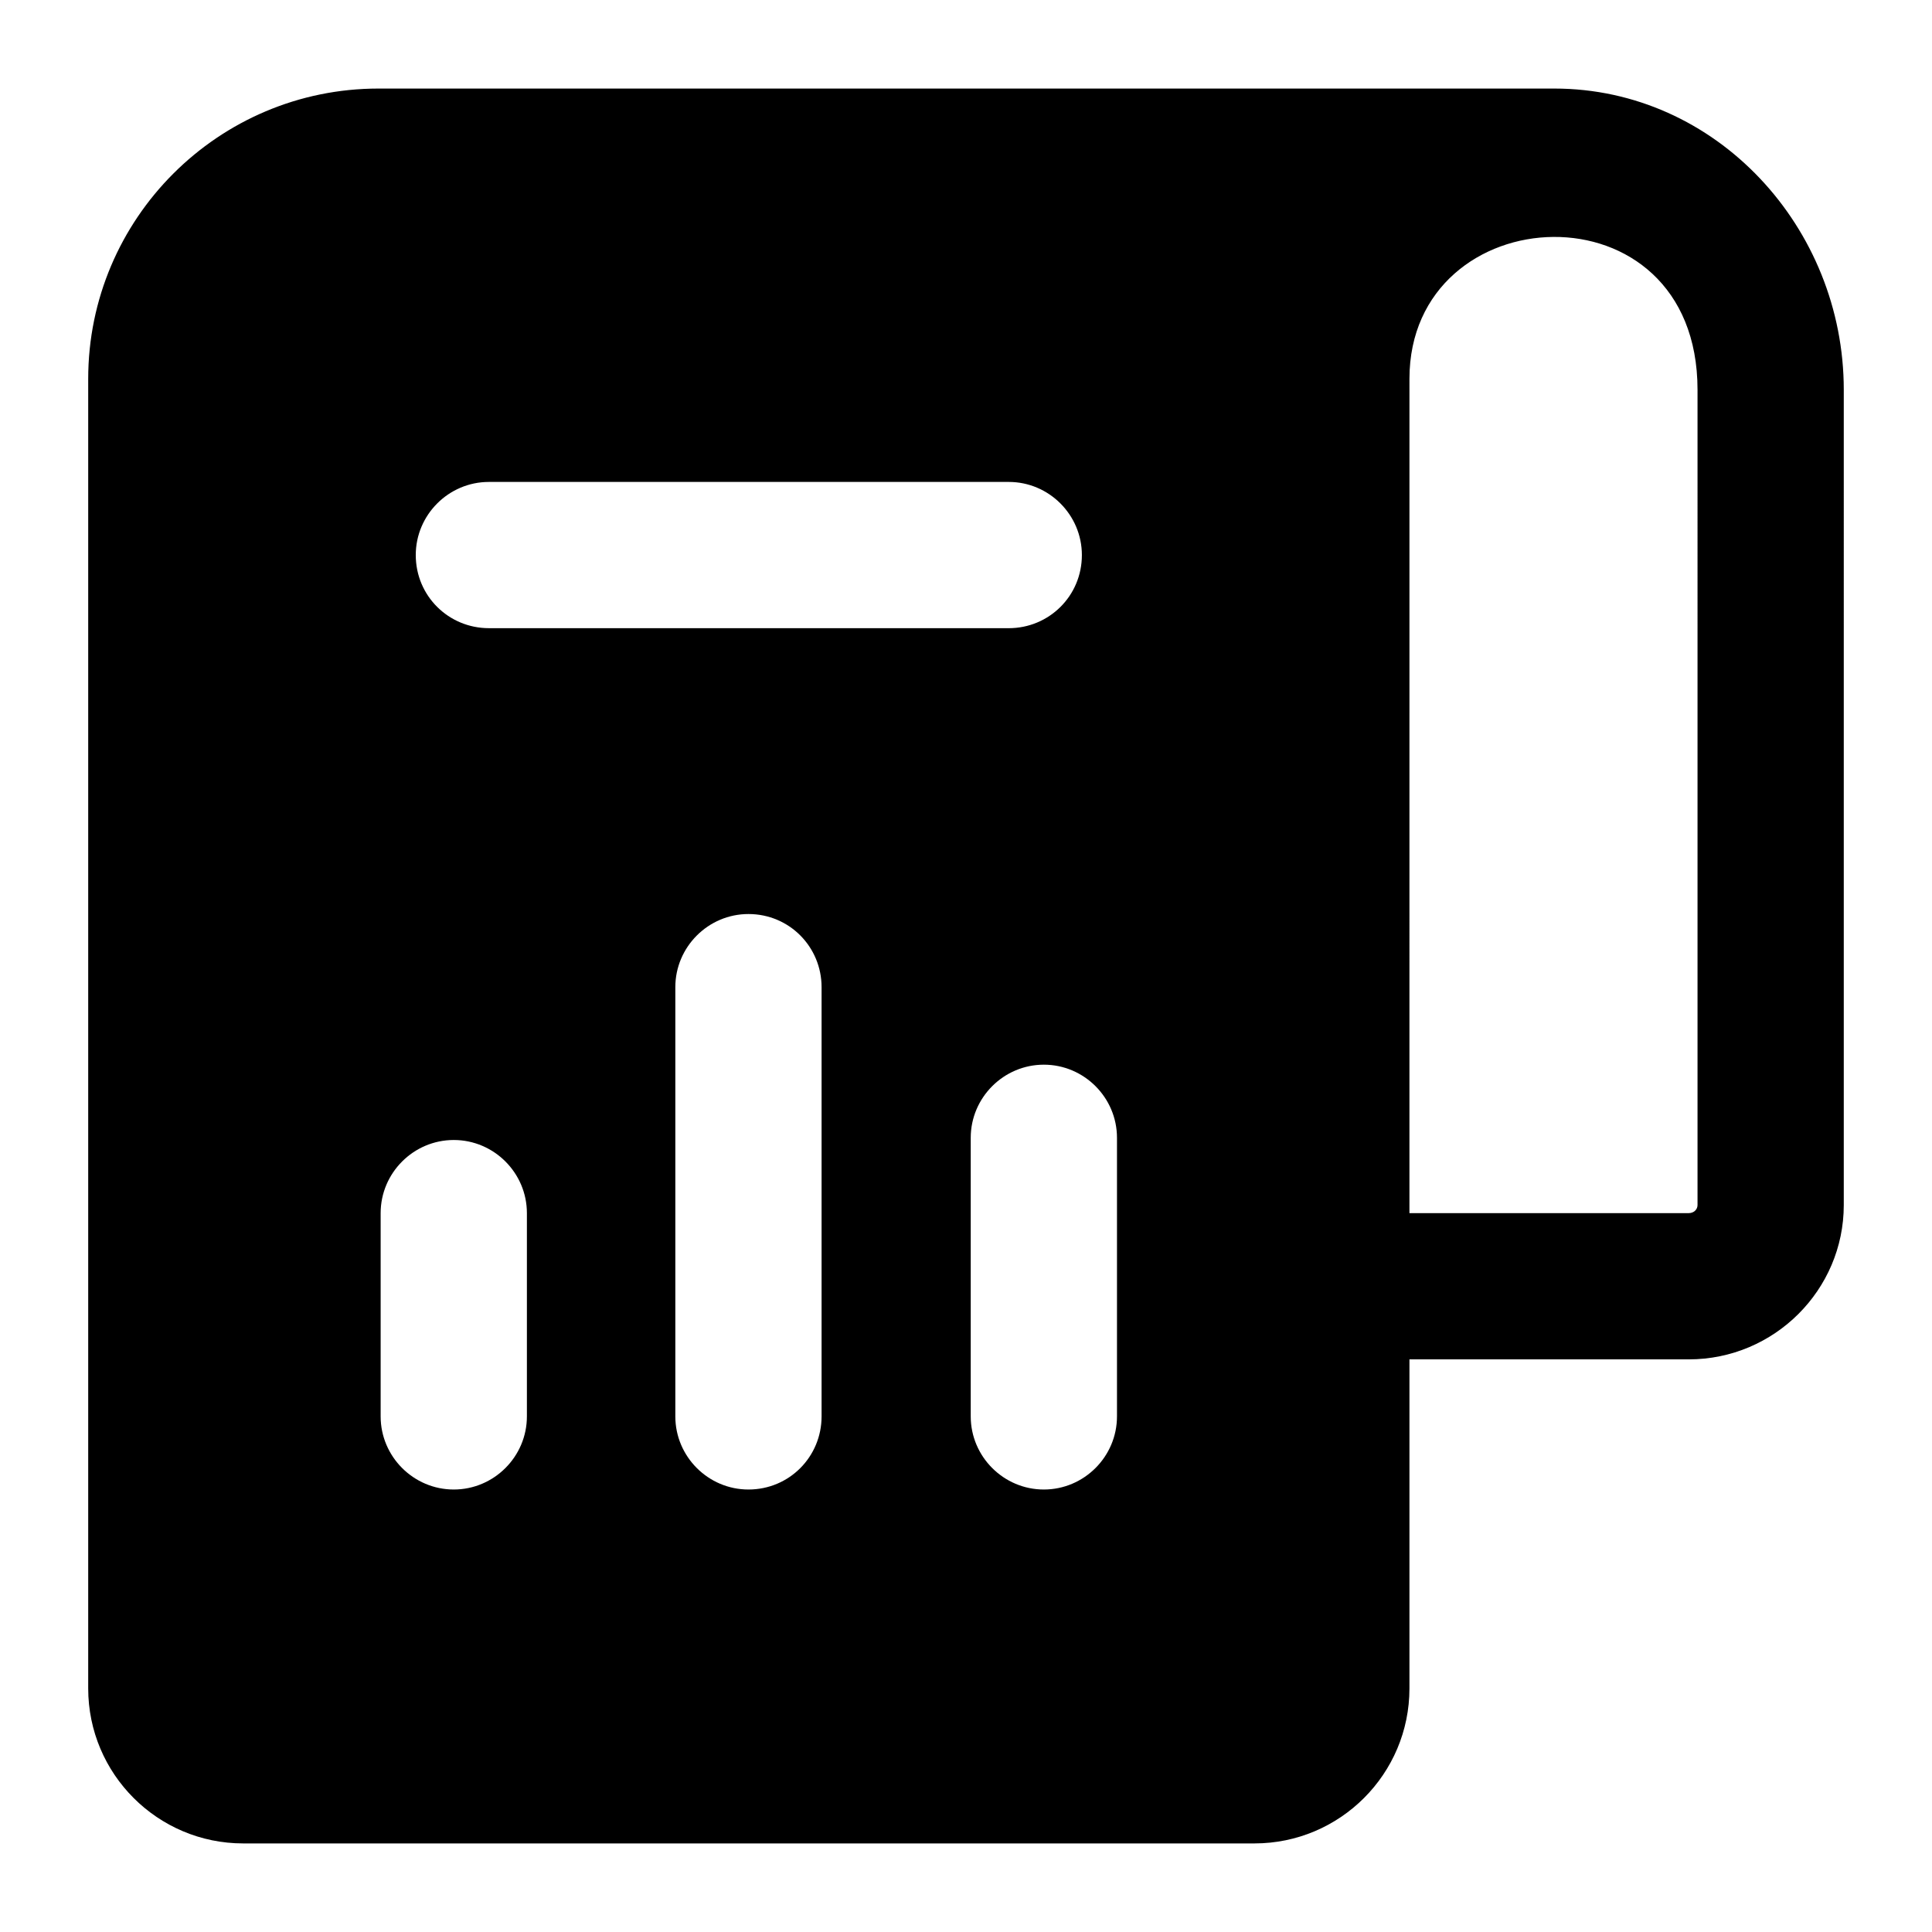
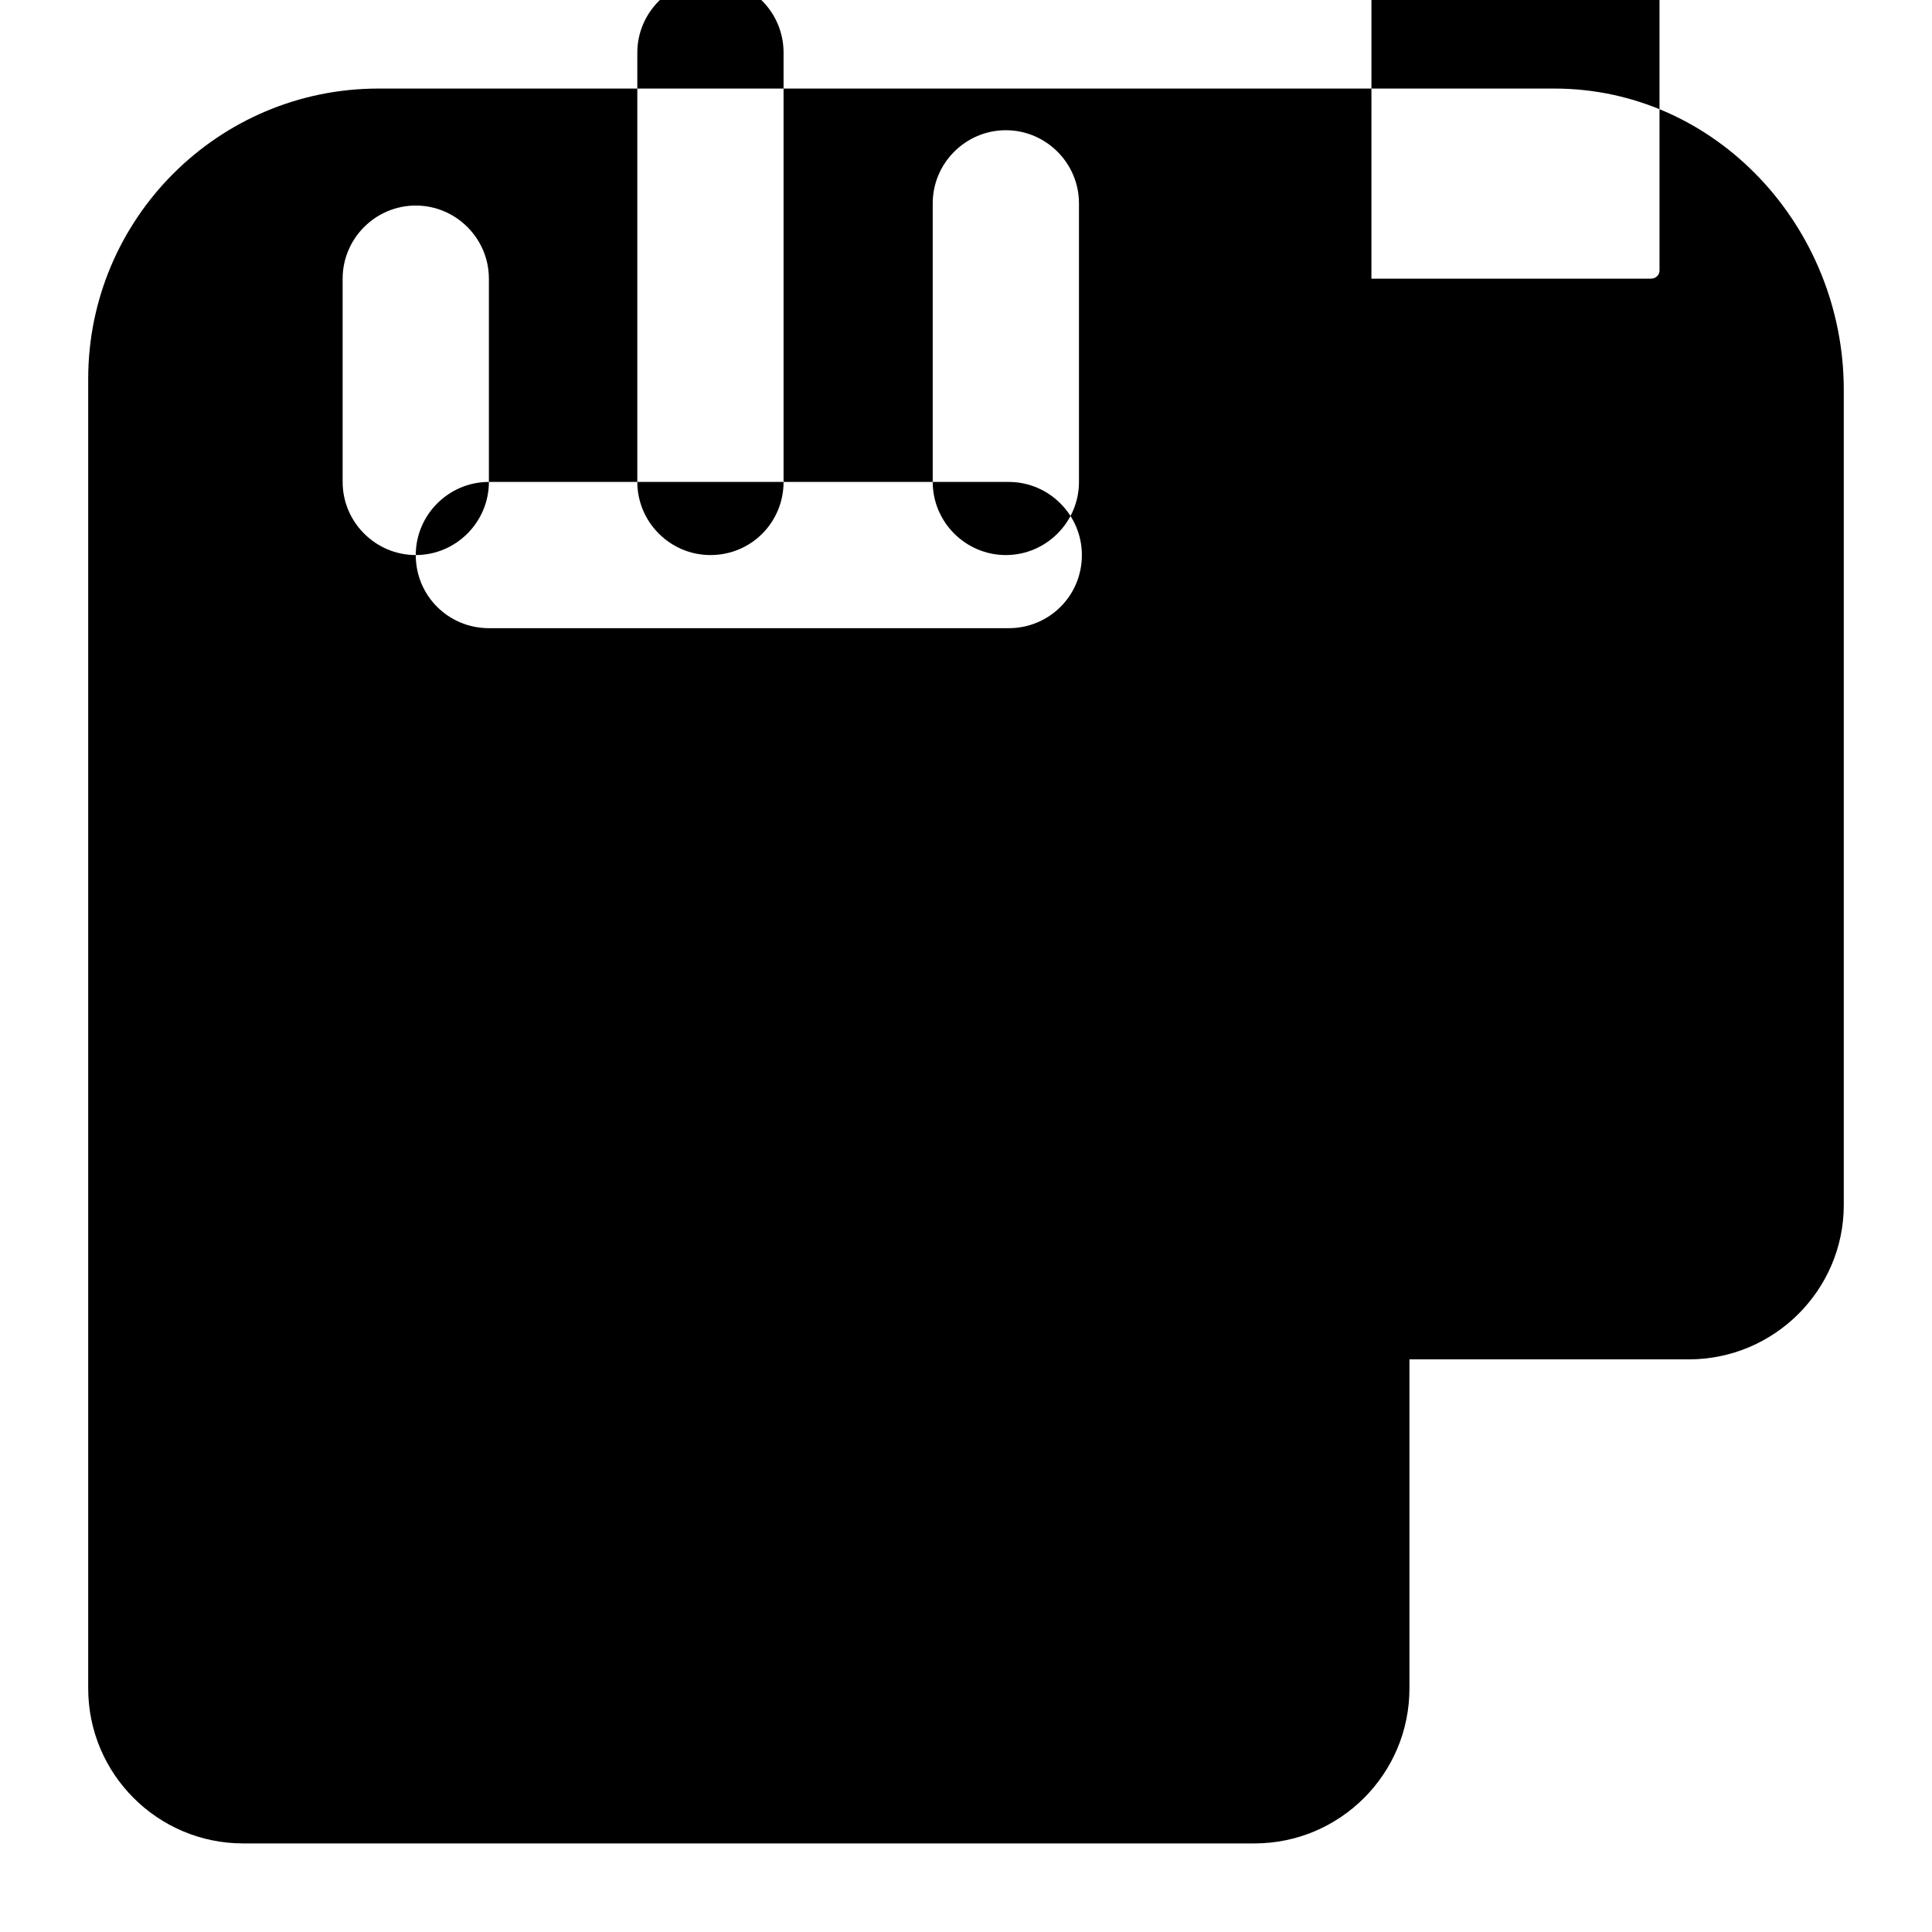
<svg xmlns="http://www.w3.org/2000/svg" fill="#000000" width="800px" height="800px" version="1.1" viewBox="144 144 512 512">
-   <path d="m632.62 247.3c0-42.996-33.727-79.832-76.73-79.832h-311.59c-42.434 0-76.926 34.488-76.926 76.926v347.05c0 22.672 18.406 41.082 41.082 41.082h267.98c22.676 0 41.082-18.41 41.082-41.078v-87.199h74.023c22.668 0 41.078-18.41 41.078-40.887zm-359.06 24.418h137.77c10.66 0 19.379 8.719 19.379 19.379 0 10.852-8.719 19.379-19.379 19.379l-137.77-0.004c-10.66 0-19.379-8.527-19.379-19.379 0-10.656 8.719-19.375 19.379-19.375zm10.074 247.64c0 10.656-8.719 19.379-19.379 19.379-10.66 0-19.379-8.719-19.379-19.379v-53.867c0-10.656 8.719-19.379 19.379-19.379 10.66 0 19.379 8.719 19.379 19.379zm78.094 0c0 10.656-8.523 19.379-19.379 19.379-10.66 0-19.379-8.719-19.379-19.379v-113.75c0-10.656 8.719-19.379 19.379-19.379 10.852 0 19.379 8.719 19.379 19.379zm78.285 0c0 10.656-8.719 19.379-19.379 19.379-10.66 0-19.379-8.719-19.379-19.379v-73.828c0-10.656 8.719-19.379 19.379-19.379 10.66 0 19.379 8.719 19.379 19.379zm153.85-56c0 1.164-0.969 2.133-2.324 2.133h-74.023l0.004-221.1c0-48.621 76.344-52.617 76.344 2.906z" />
+   <path d="m632.62 247.3c0-42.996-33.727-79.832-76.73-79.832h-311.59c-42.434 0-76.926 34.488-76.926 76.926v347.05c0 22.672 18.406 41.082 41.082 41.082h267.98c22.676 0 41.082-18.41 41.082-41.078v-87.199h74.023c22.668 0 41.078-18.41 41.078-40.887zm-359.06 24.418h137.77c10.66 0 19.379 8.719 19.379 19.379 0 10.852-8.719 19.379-19.379 19.379l-137.77-0.004c-10.66 0-19.379-8.527-19.379-19.379 0-10.656 8.719-19.375 19.379-19.375zc0 10.656-8.719 19.379-19.379 19.379-10.66 0-19.379-8.719-19.379-19.379v-53.867c0-10.656 8.719-19.379 19.379-19.379 10.66 0 19.379 8.719 19.379 19.379zm78.094 0c0 10.656-8.523 19.379-19.379 19.379-10.66 0-19.379-8.719-19.379-19.379v-113.75c0-10.656 8.719-19.379 19.379-19.379 10.852 0 19.379 8.719 19.379 19.379zm78.285 0c0 10.656-8.719 19.379-19.379 19.379-10.66 0-19.379-8.719-19.379-19.379v-73.828c0-10.656 8.719-19.379 19.379-19.379 10.66 0 19.379 8.719 19.379 19.379zm153.85-56c0 1.164-0.969 2.133-2.324 2.133h-74.023l0.004-221.1c0-48.621 76.344-52.617 76.344 2.906z" />
</svg>